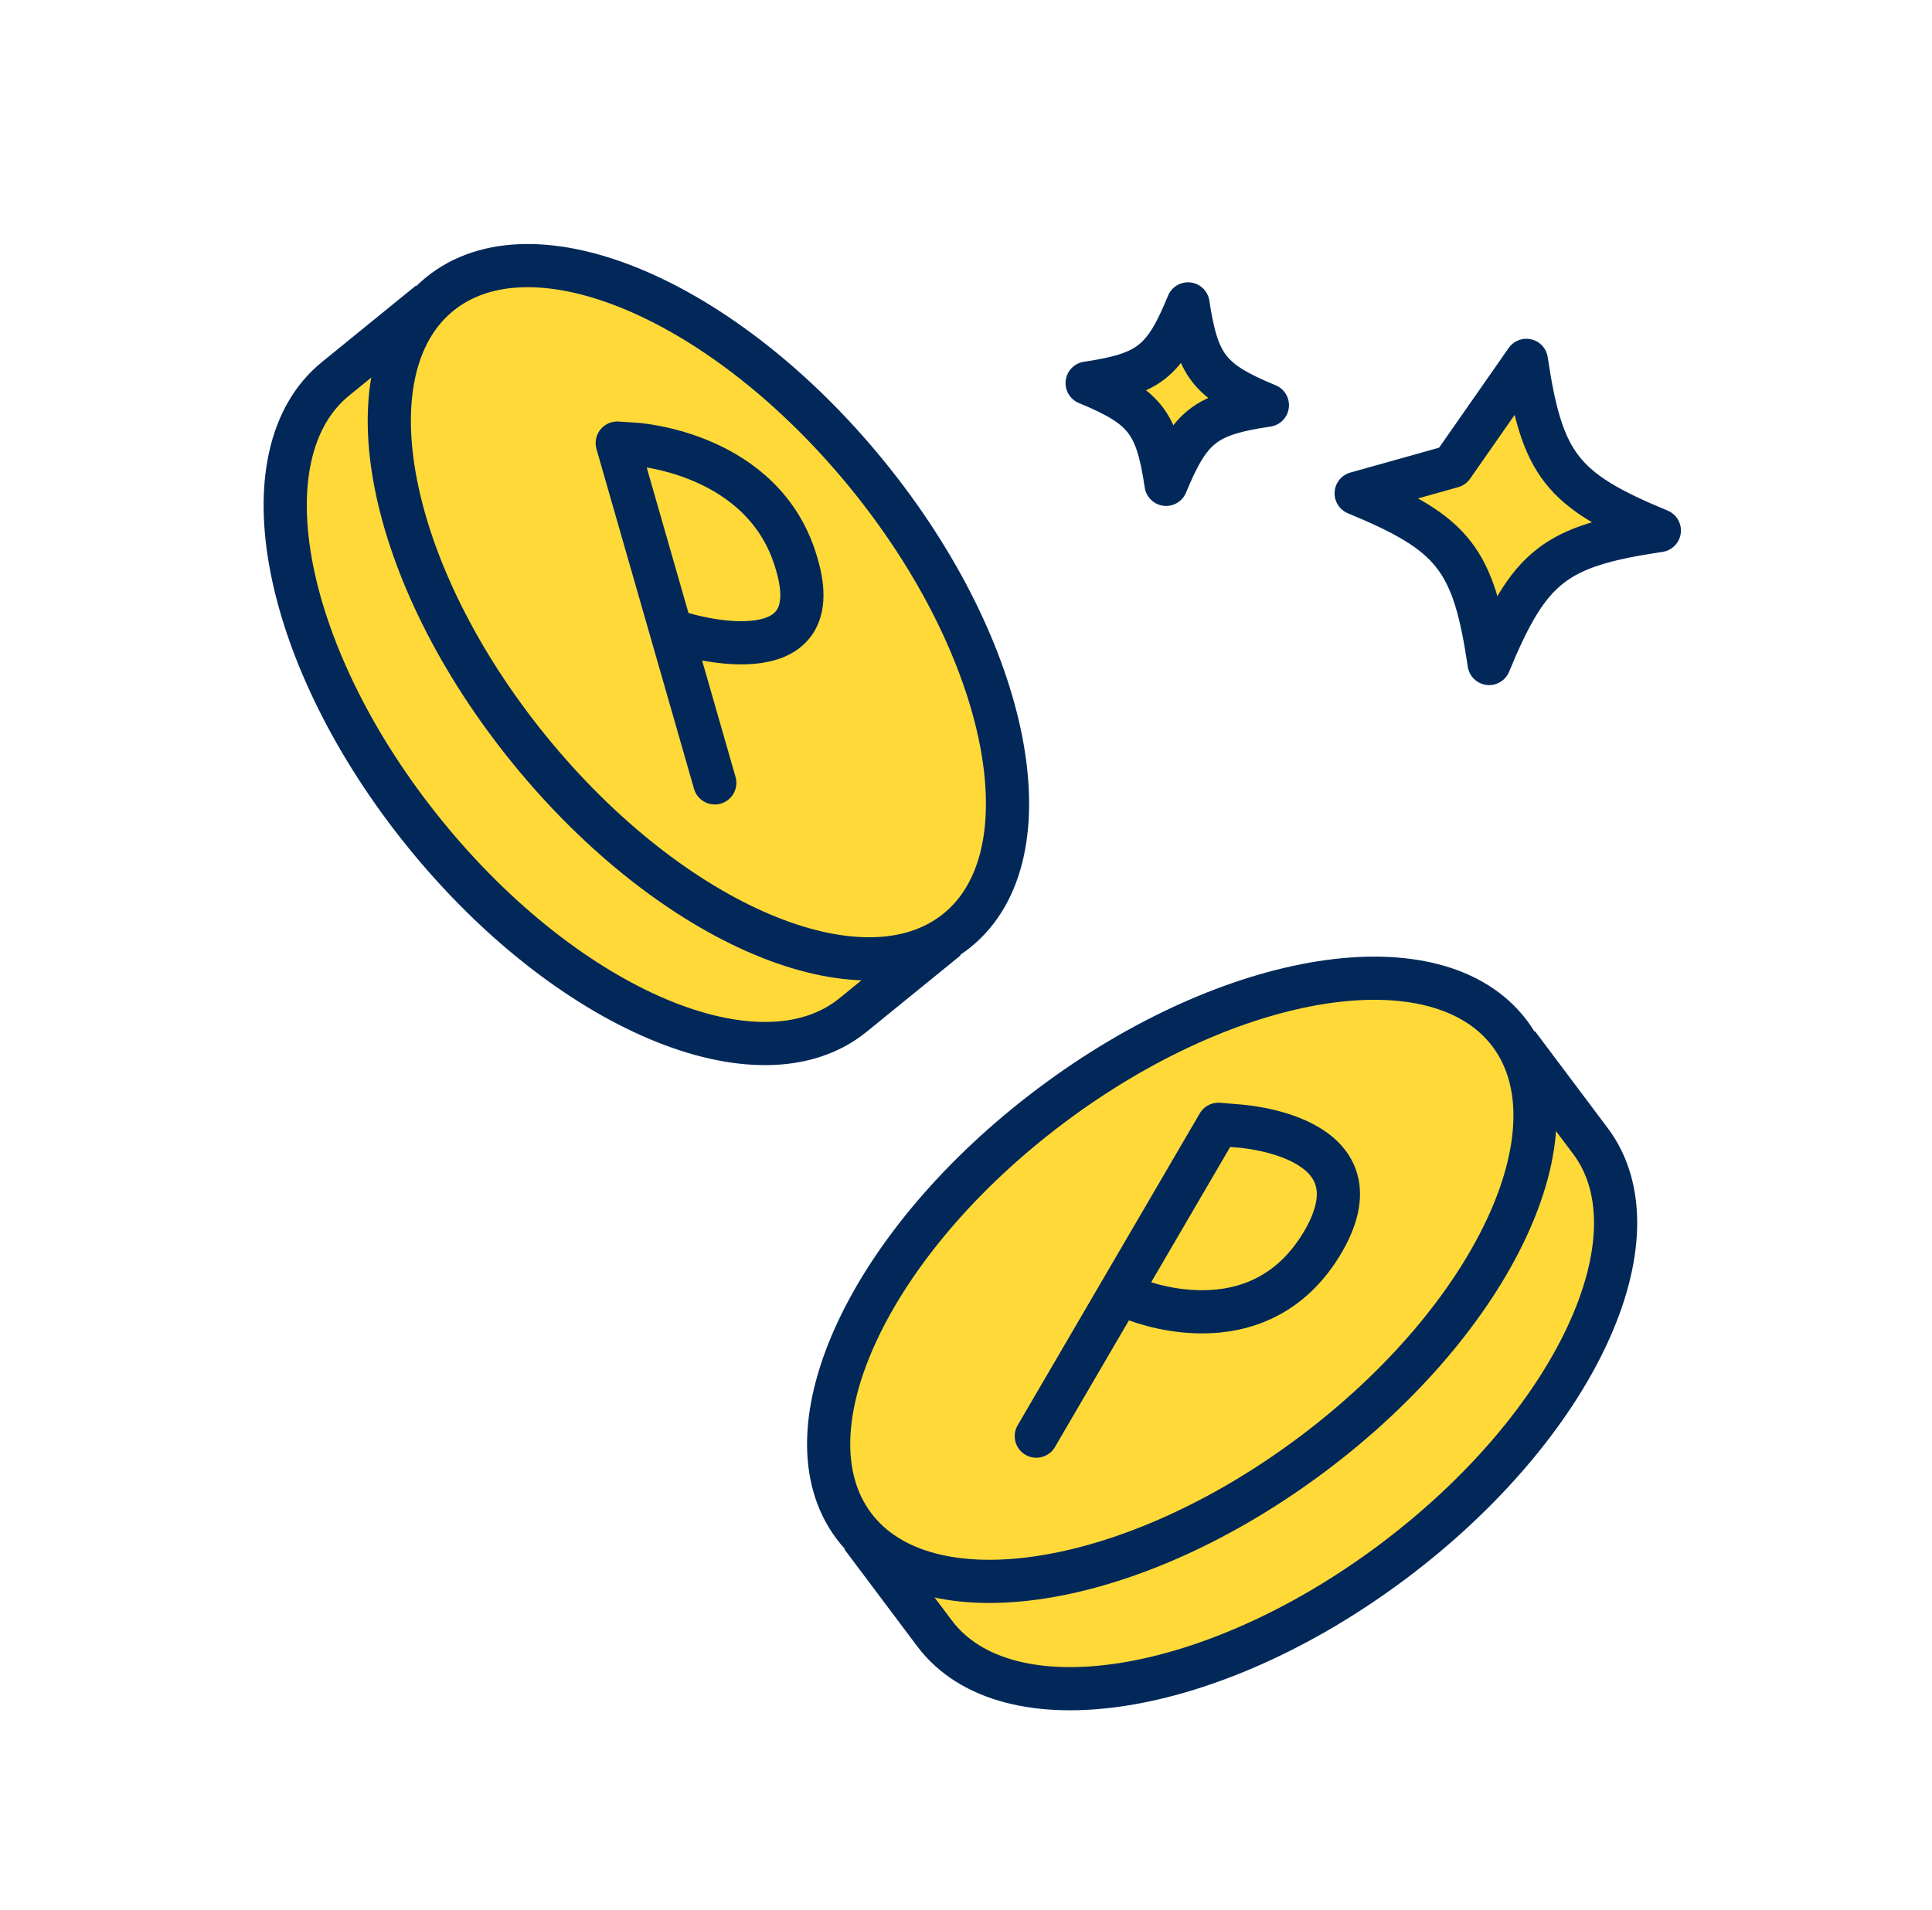
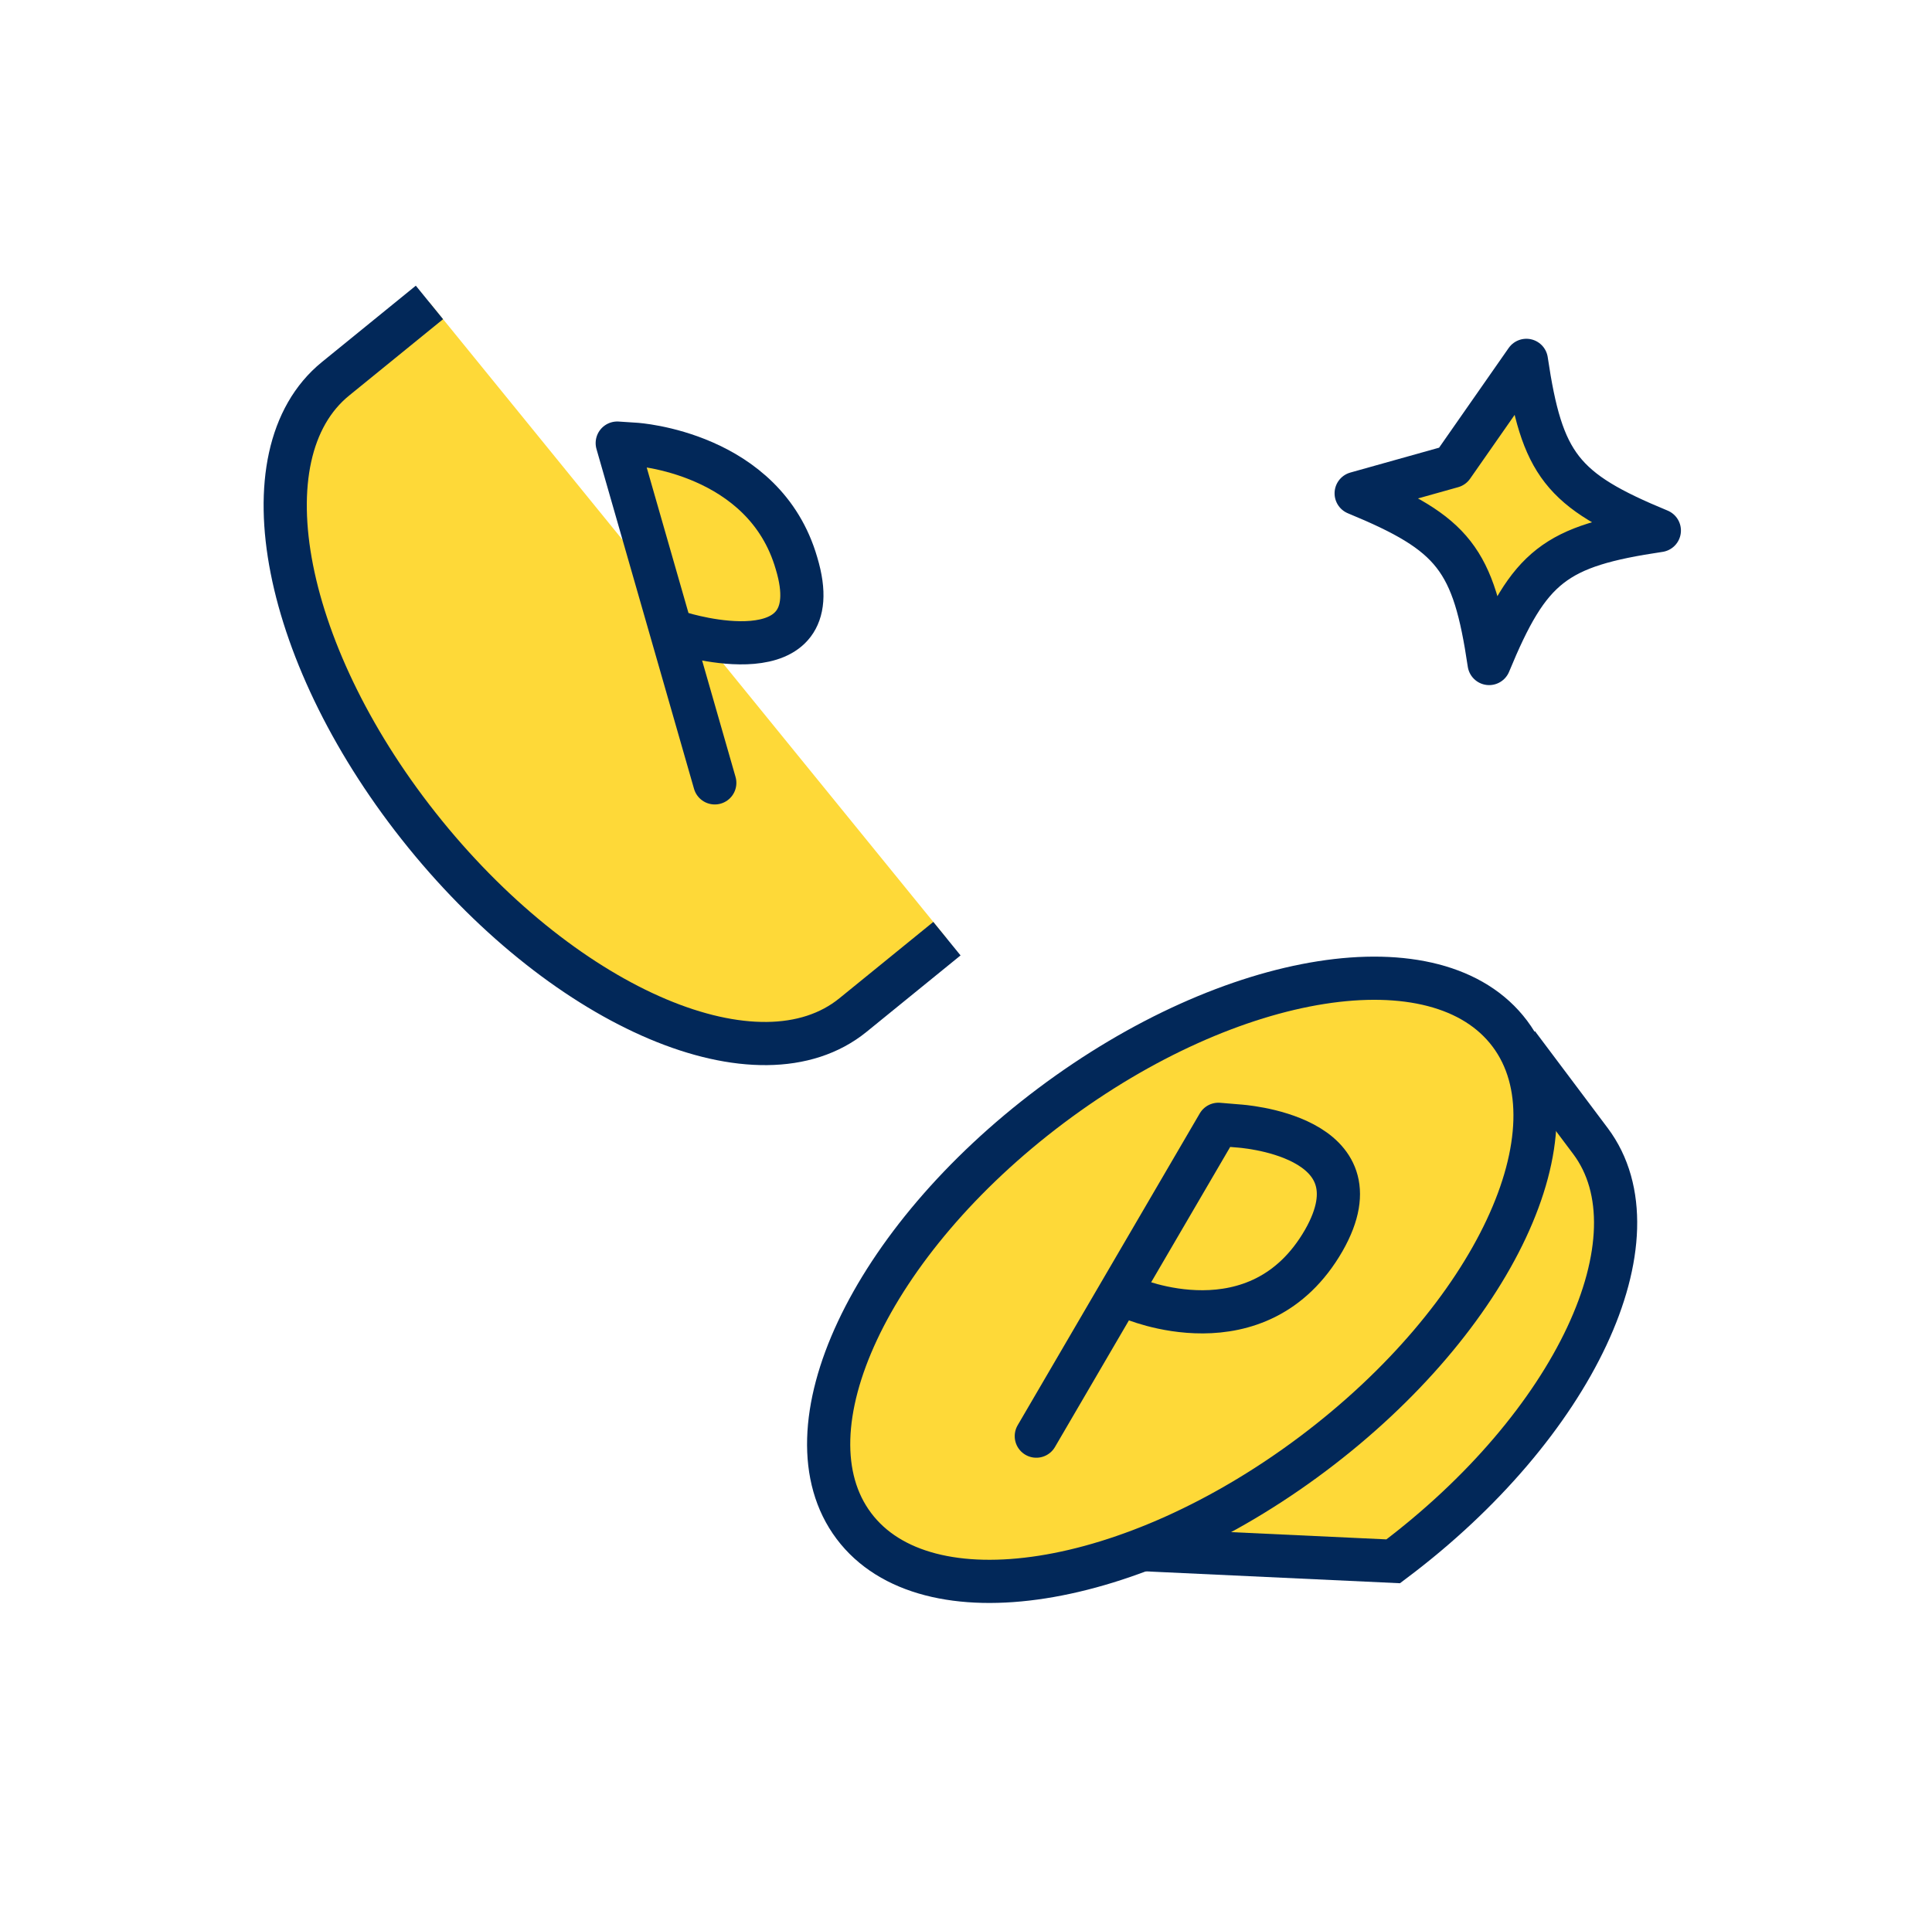
<svg xmlns="http://www.w3.org/2000/svg" width="44.732" height="44.23" viewBox="0 0 44.732 44.23">
  <defs>
    <clipPath id="clip-path">
      <rect id="長方形_11190" data-name="長方形 11190" width="40.202" height="39.626" transform="translate(0 0)" fill="#fed938" stroke="#022859" stroke-width="1" />
    </clipPath>
  </defs>
  <g id="グループ_26874" data-name="グループ 26874" transform="matrix(0.978, -0.208, 0.208, 0.978, -266.12, -135.003)">
    <g id="グループ_26539" data-name="グループ 26539" transform="translate(236.959 188.386) rotate(19)" clip-path="url(#clip-path)">
-       <path id="パス_244245" data-name="パス 244245" d="M4.21,2.105c-1.4.387-1.717.7-2.105,2.105-.387-1.4-.7-1.718-2.1-2.105C1.4,1.718,1.717,1.4,2.1,0,2.492,1.4,2.807,1.718,4.21,2.105Z" transform="translate(21.293 4.271)" fill="#fed938" stroke="#022859" stroke-linecap="round" stroke-linejoin="round" stroke-width="1" />
      <path id="パス_244246" data-name="パス 244246" d="M2.786,0,.843,2.02C-1.088,4.028.411,8.6,4.19,12.239s8.41,4.956,10.341,2.948l1.943-2.02" transform="translate(3.168 6.376)" fill="#fed938" stroke="#022859" stroke-miterlimit="10" stroke-width="1" />
-       <path id="パス_244247" data-name="パス 244247" d="M14.531,14.105C12.6,16.113,7.97,14.793,4.19,11.157S-1.088,2.946.843.938,7.4.25,11.184,3.886,16.463,12.1,14.531,14.105Z" transform="translate(5.322 5.218)" fill="#fed938" stroke="#022859" stroke-miterlimit="10" stroke-width="1" />
      <path id="パス_244249" data-name="パス 244249" d="M2.022,4.22S5.6,4.874,4.46,2.284C3.409-.183.424,0,.424,0L0,.024,3.2,7.56" transform="translate(10.667 9.056)" fill="#fed938" stroke="#022859" stroke-linecap="round" stroke-linejoin="round" stroke-width="1" />
-       <path id="パス_244250" data-name="パス 244250" d="M13.688,0l1.943,2.02c1.931,2.008.433,6.583-3.347,10.219s-8.41,4.956-10.341,2.948L0,13.167" transform="translate(19.371 20.359)" fill="#fed938" stroke="#022859" stroke-miterlimit="10" stroke-width="1" />
+       <path id="パス_244250" data-name="パス 244250" d="M13.688,0l1.943,2.02c1.931,2.008.433,6.583-3.347,10.219L0,13.167" transform="translate(19.371 20.359)" fill="#fed938" stroke="#022859" stroke-miterlimit="10" stroke-width="1" />
      <path id="パス_244251" data-name="パス 244251" d="M.843,14.105c1.931,2.008,6.561.688,10.341-2.948S16.463,2.946,14.531.938,7.97.251,4.19,3.886-1.088,12.1.843,14.105Z" transform="translate(18.316 19.201)" fill="#fed938" stroke="#022859" stroke-miterlimit="10" stroke-width="1" />
      <path id="パス_244252" data-name="パス 244252" d="M1.789,4.258s3.085.928,4.267-1.869C7.143-.213,3.768,0,3.768,0L3.306.018,0,7.7" transform="translate(23.099 23.027)" fill="#fed938" stroke="#022859" stroke-linecap="round" stroke-linejoin="round" stroke-width="1" />
      <path id="パス_244257" data-name="パス 244257" d="M7.073,3.537c-2.358.651-2.886,1.179-3.537,3.537C2.886,4.716,2.358,4.188,0,3.537l2.135-.891L3.537,0C4.188,2.358,4.716,2.886,7.073,3.537Z" transform="translate(27.792 4.615)" fill="#fed938" stroke="#022859" stroke-linecap="round" stroke-linejoin="round" stroke-width="1" />
    </g>
  </g>
</svg>